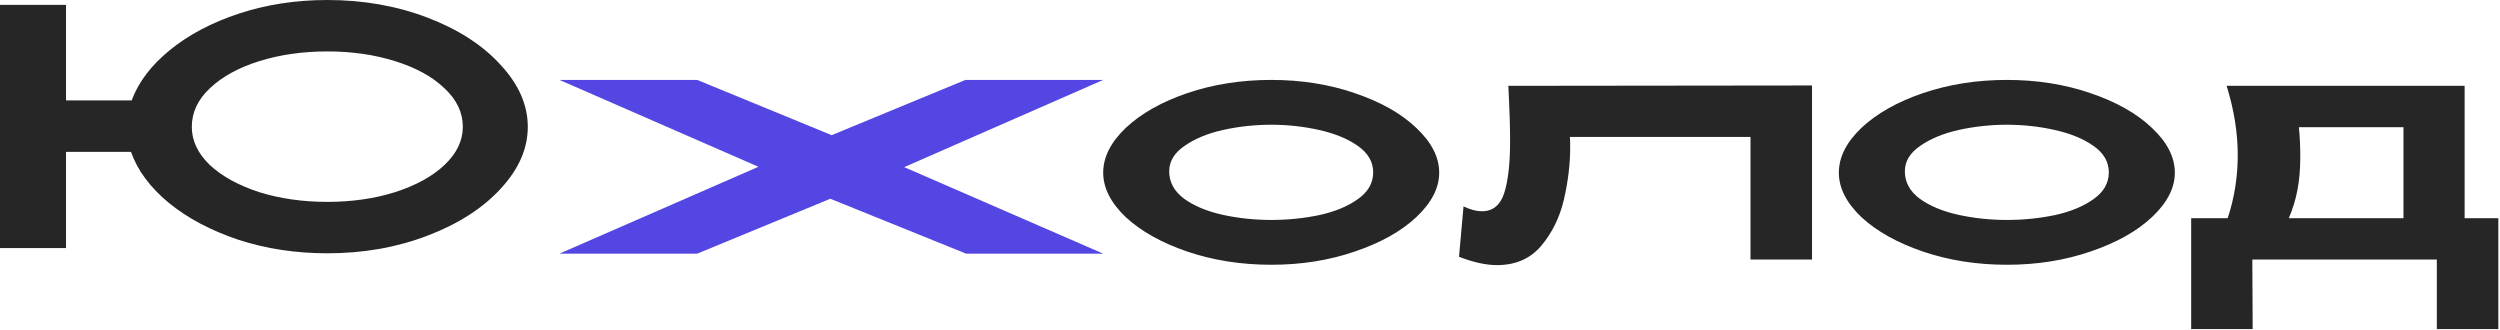
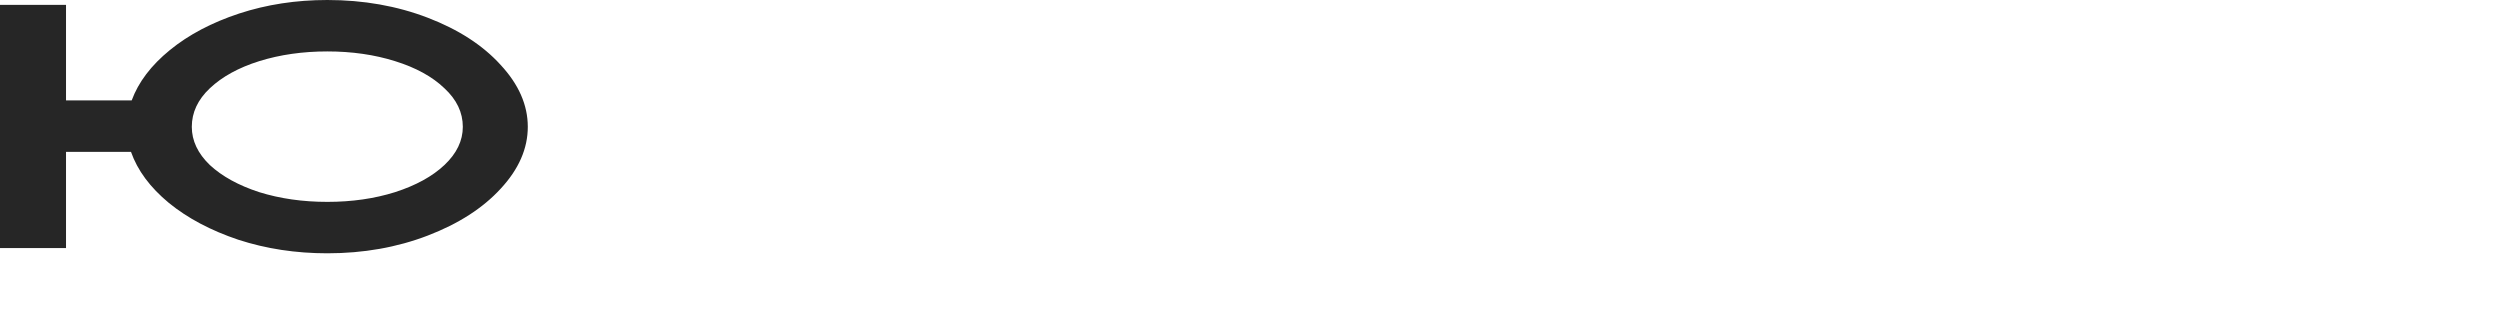
<svg xmlns="http://www.w3.org/2000/svg" width="1439" height="190" viewBox="0 0 1439 190" fill="none">
  <path d="M0 2.8H38V57.8H75.8C79.667 47.267 87 37.6 97.8 28.8C108.6 20 121.867 13 137.6 7.8C153.467 2.6 170.4 0 188.4 0C209.2 0 228.467 3.4 246.2 10.2C263.933 17 277.933 26.067 288.2 37.4C298.6 48.6 303.8 60.467 303.8 73C303.8 85.533 298.6 97.4 288.2 108.6C277.933 119.8 263.933 128.8 246.2 135.6C228.467 142.4 209.2 145.8 188.4 145.8C170.267 145.8 153.2 143.2 137.2 138C121.333 132.667 108 125.6 97.2 116.8C86.4 107.867 79.133 98.067 75.4 87.4H38V142.8H0V2.8ZM110.4 73C110.4 81 113.867 88.333 120.8 95C127.867 101.533 137.333 106.733 149.2 110.6C161.2 114.333 174.267 116.2 188.4 116.2C202.533 116.2 215.533 114.333 227.4 110.6C239.4 106.733 248.867 101.533 255.8 95C262.867 88.333 266.4 81 266.4 73C266.4 64.733 262.867 57.333 255.8 50.8C248.867 44.133 239.4 38.933 227.4 35.2C215.533 31.467 202.533 29.6 188.4 29.6C174.267 29.6 161.2 31.467 149.2 35.2C137.333 38.933 127.867 44.133 120.8 50.8C113.867 57.333 110.4 64.733 110.4 73Z" fill="#262626" />
-   <path d="M731.8 152.4C714.467 152.4 698.334 149.867 683.4 144.8C668.6 139.733 656.8 133.133 648 125C639.334 116.733 635 108.2 635 99.4C635 90.467 639.334 81.867 648 73.6C656.8 65.333 668.6 58.667 683.4 53.6C698.334 48.533 714.467 46 731.8 46C749 46 765 48.533 779.8 53.6C794.734 58.667 806.534 65.333 815.2 73.6C824 81.867 828.4 90.467 828.4 99.4C828.4 108.2 824 116.733 815.2 125C806.534 133.133 794.734 139.733 779.8 144.8C765 149.867 749 152.4 731.8 152.4ZM673 98.6C673 104.867 675.867 110.133 681.6 114.4C687.334 118.533 694.667 121.6 703.6 123.6C712.667 125.6 722.067 126.6 731.8 126.6C741.267 126.6 750.467 125.667 759.4 123.8C768.467 121.8 775.867 118.733 781.6 114.6C787.467 110.467 790.4 105.333 790.4 99.2C790.4 93.2 787.467 88.133 781.6 84C775.734 79.867 768.267 76.8 759.2 74.8C750.267 72.8 741.134 71.8 731.8 71.8C722.334 71.8 713.067 72.8 704 74.8C695.067 76.8 687.667 79.867 681.8 84C675.934 88 673 92.867 673 98.6ZM1007.6 78.8H903.604C903.737 80 903.804 81.933 903.804 84.6C903.804 94.333 902.604 104.4 900.204 114.8C897.804 125.067 893.47 133.933 887.204 141.4C880.937 148.867 872.404 152.6 861.604 152.6C855.337 152.6 848.07 151 839.804 147.8L842.404 118.8C846.27 120.667 849.804 121.6 853.004 121.6C859.27 121.6 863.537 118.133 865.804 111.2C868.07 104.133 869.204 94.2 869.204 81.4C869.204 76.6 869.137 72.267 869.004 68.4C868.87 64.4 868.737 60.933 868.604 58L868.204 49.4L1043 49.2V149.4H1007.6V78.8ZM1155.24 152.4C1137.9 152.4 1121.77 149.867 1106.84 144.8C1092.04 139.733 1080.24 133.133 1071.44 125C1062.77 116.733 1058.44 108.2 1058.44 99.4C1058.44 90.467 1062.77 81.867 1071.44 73.6C1080.24 65.333 1092.04 58.667 1106.84 53.6C1121.77 48.533 1137.9 46 1155.24 46C1172.44 46 1188.44 48.533 1203.24 53.6C1218.17 58.667 1229.97 65.333 1238.64 73.6C1247.44 81.867 1251.84 90.467 1251.84 99.4C1251.84 108.2 1247.44 116.733 1238.64 125C1229.97 133.133 1218.17 139.733 1203.24 144.8C1188.44 149.867 1172.44 152.4 1155.24 152.4ZM1096.44 98.6C1096.44 104.867 1099.3 110.133 1105.04 114.4C1110.77 118.533 1118.1 121.6 1127.04 123.6C1136.1 125.6 1145.5 126.6 1155.24 126.6C1164.71 126.6 1173.91 125.667 1182.84 123.8C1191.91 121.8 1199.31 118.733 1205.04 114.6C1210.91 110.467 1213.84 105.333 1213.84 99.2C1213.84 93.2 1210.91 88.133 1205.04 84C1199.17 79.867 1191.71 76.8 1182.64 74.8C1173.71 72.8 1164.57 71.8 1155.24 71.8C1145.77 71.8 1136.51 72.8 1127.44 74.8C1118.51 76.8 1111.11 79.867 1105.24 84C1099.37 88 1096.44 92.867 1096.44 98.6ZM1261.24 125.6H1282.24C1286.11 114 1288.04 101.867 1288.04 89.2C1288.04 76.4 1285.91 63.133 1281.64 49.4H1418.64V125.6H1438.04V189.4H1402.64V149.4H1296.44L1296.64 189.4H1261.24V125.6ZM1383.44 125.6V73.2H1323.24C1323.78 78.667 1324.04 84.333 1324.04 90.2C1324.04 97.267 1323.51 103.6 1322.44 109.2C1321.38 114.8 1319.71 120.267 1317.44 125.6H1383.44Z" fill="#262626" />
-   <path d="M436.55 96L322 46H401.304L478.692 77.8L555.696 46H635L520.45 96.2L635 146H556.08L477.925 114.4L401.304 146H322L436.55 96Z" fill="#5346E2" />
</svg>